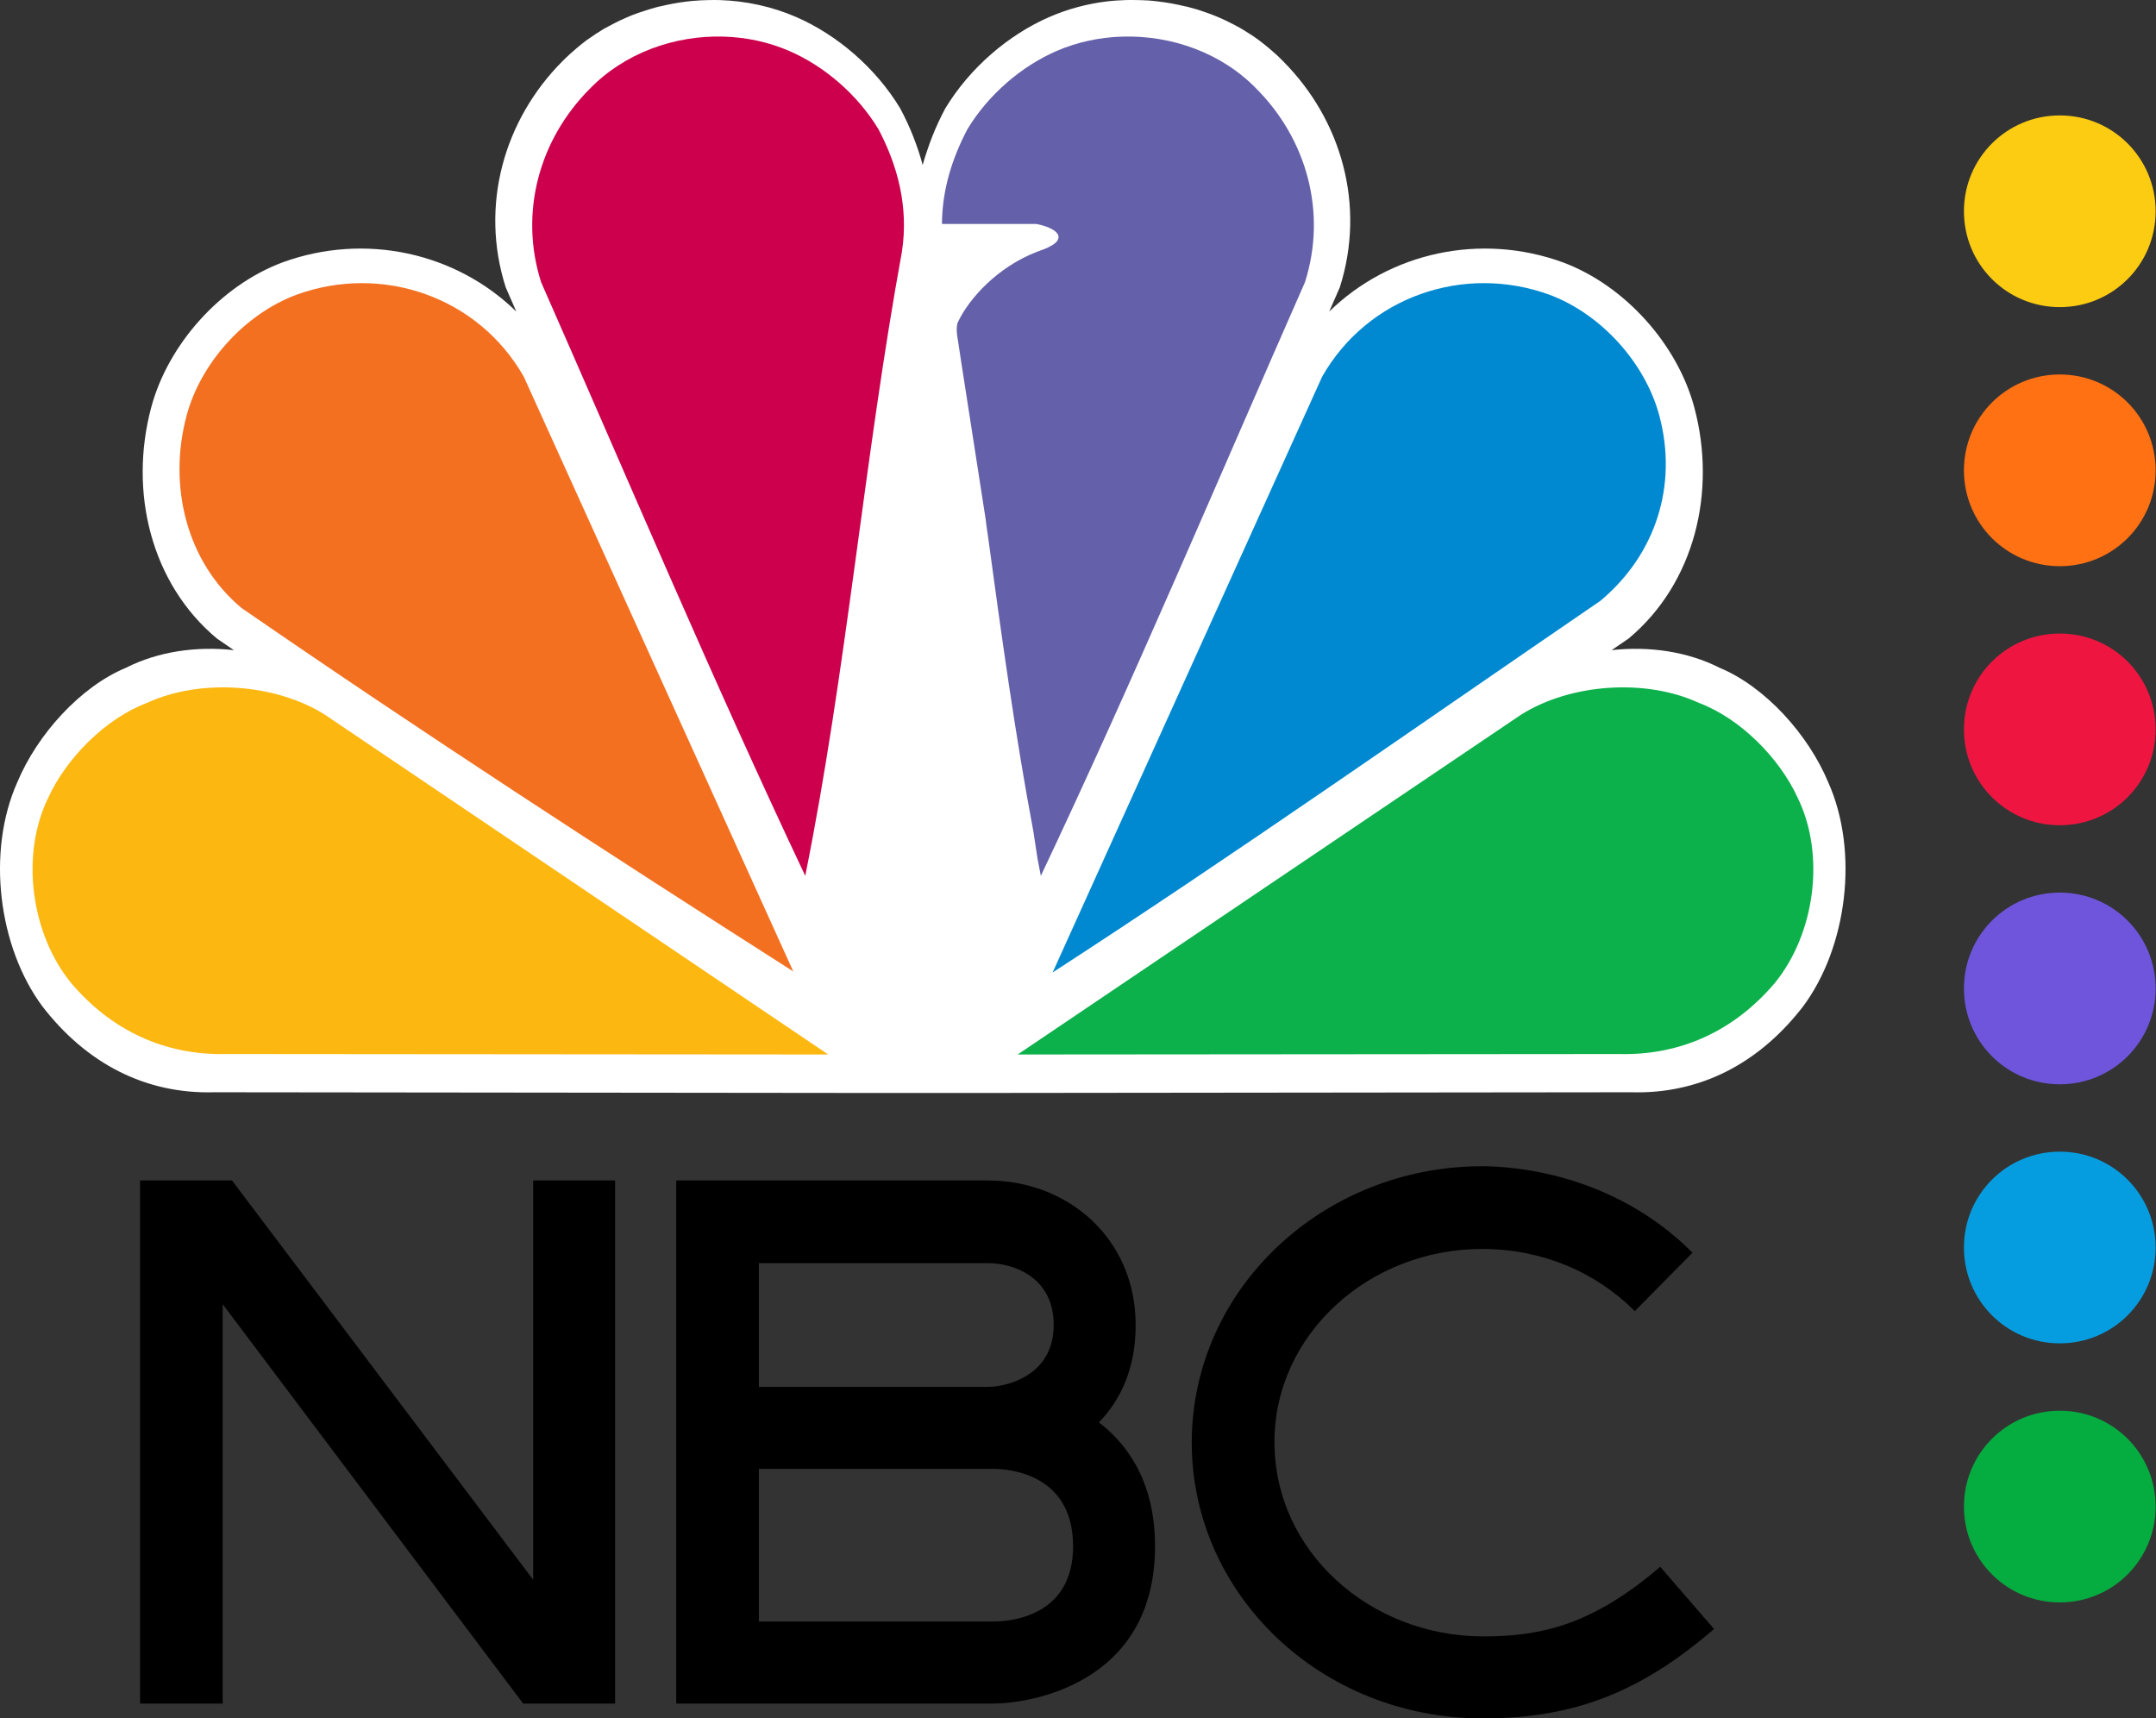
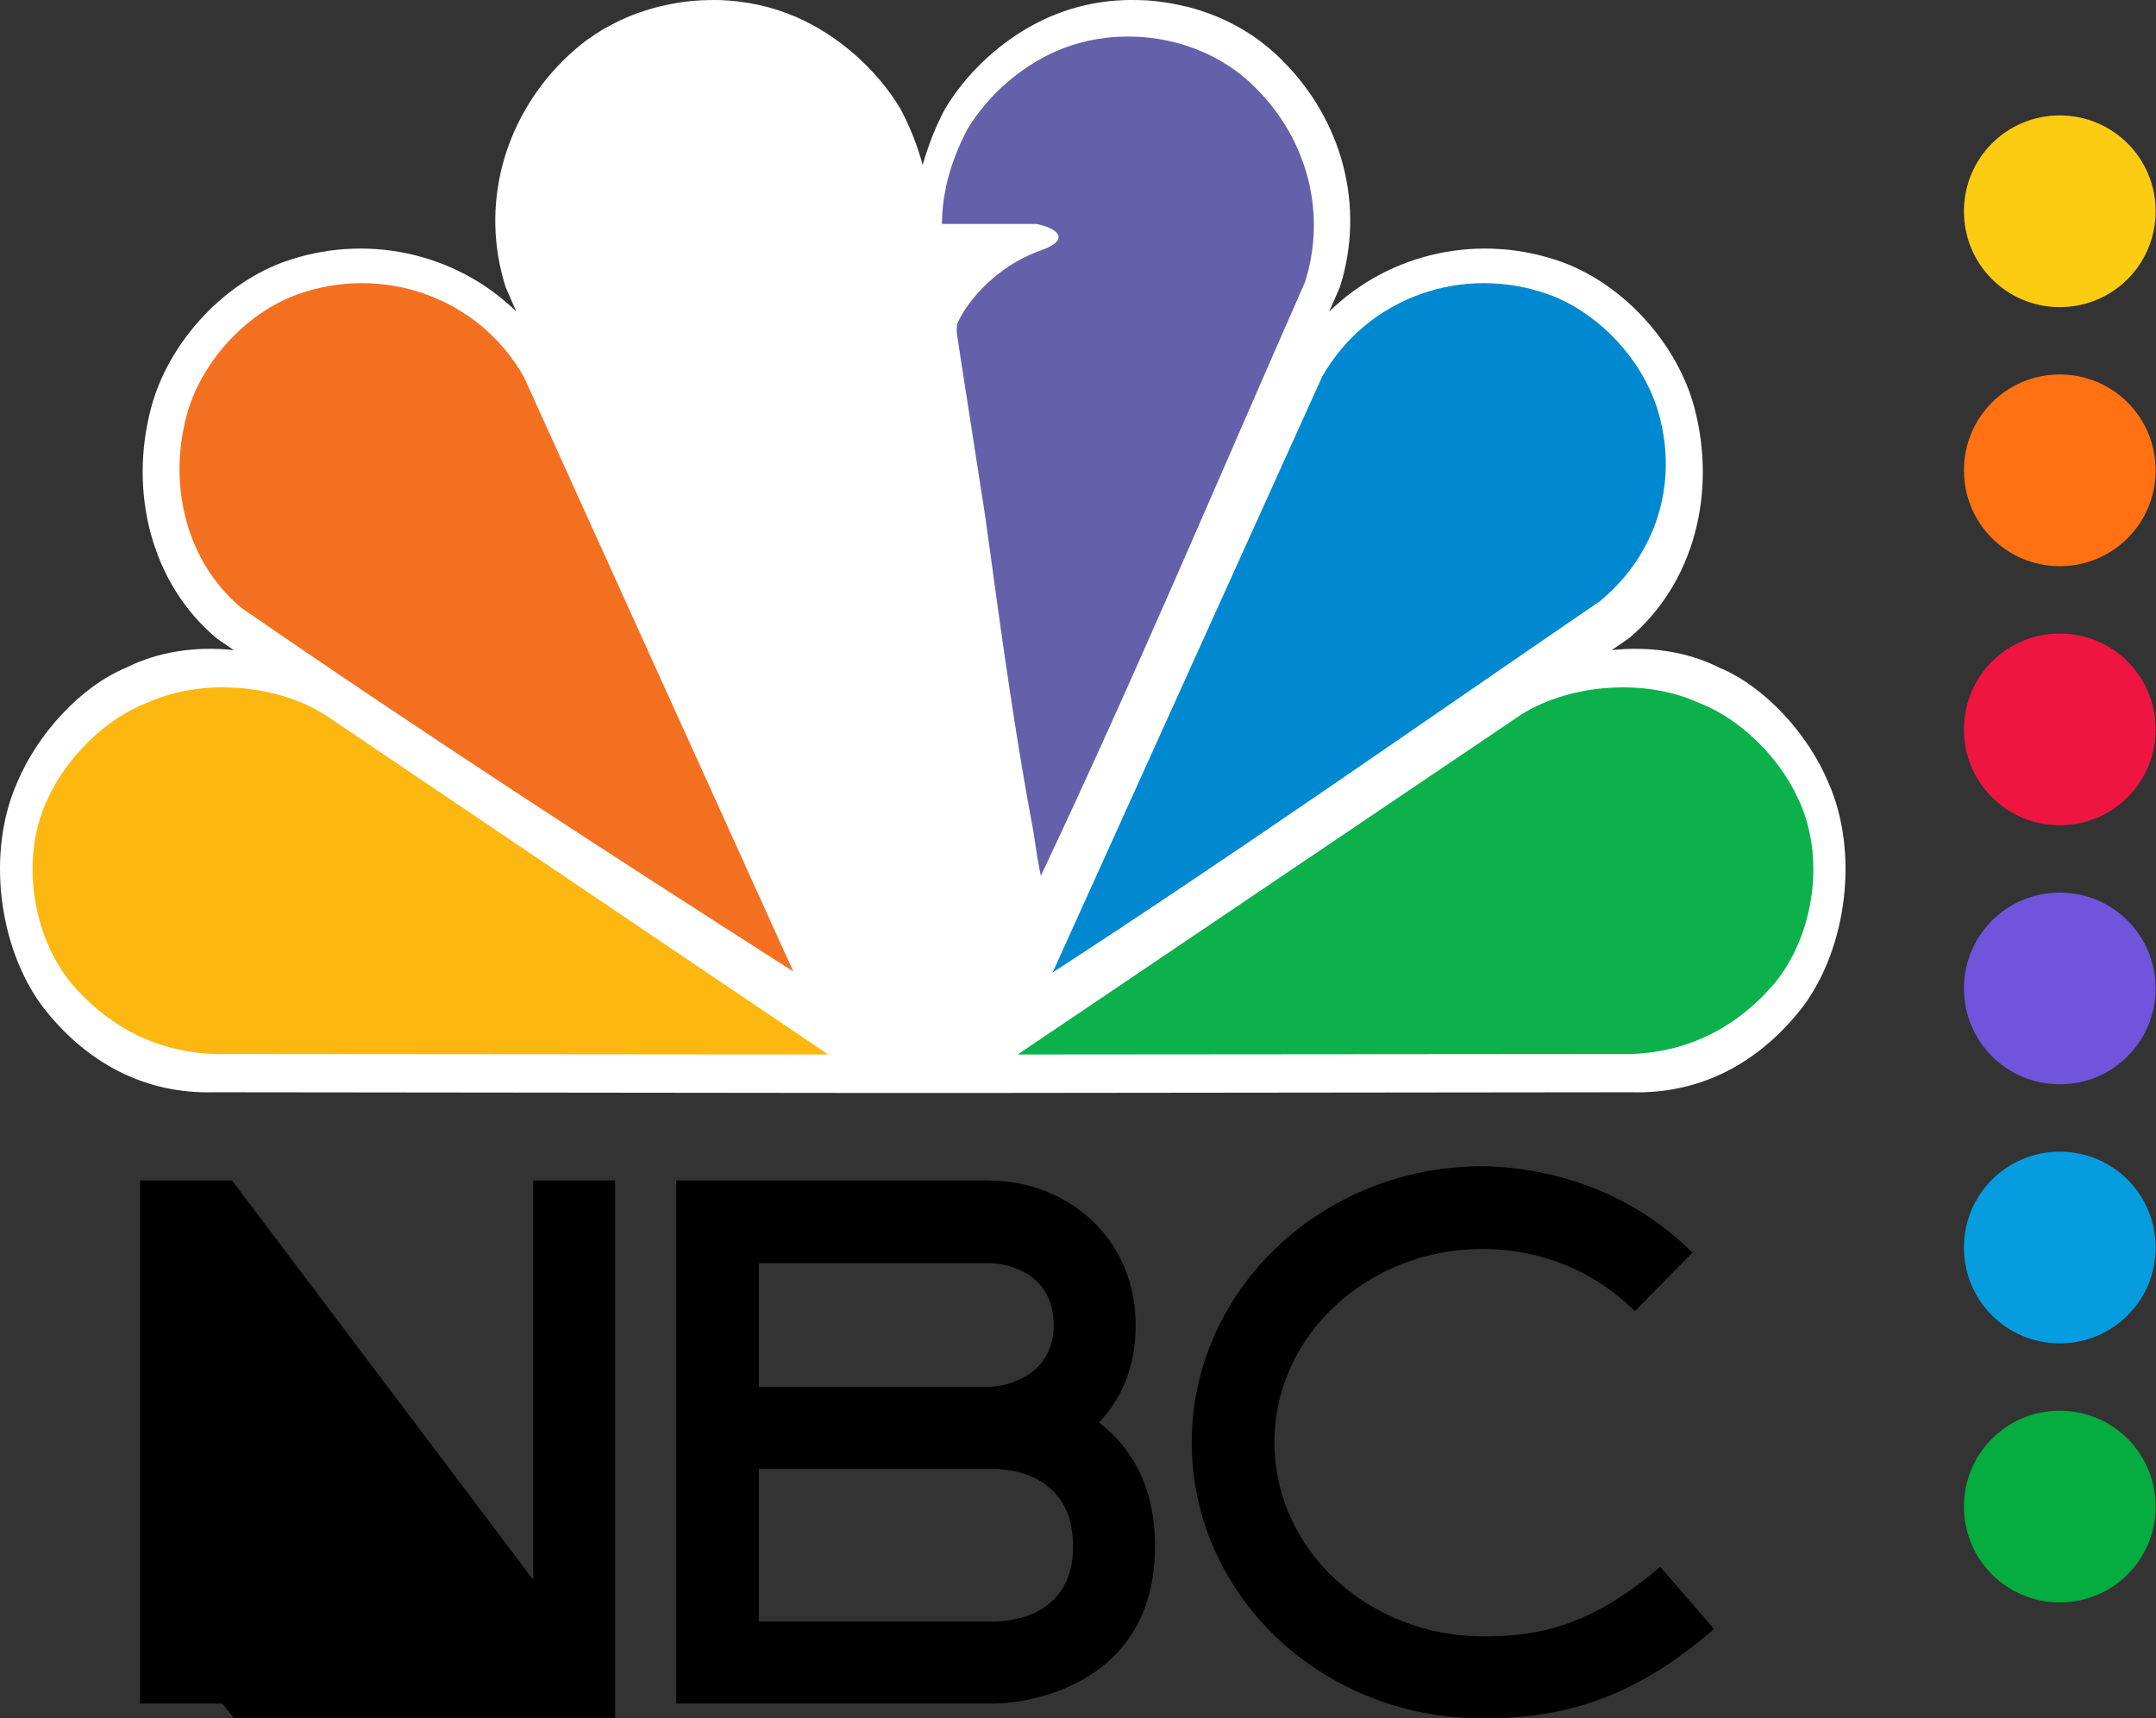
<svg xmlns="http://www.w3.org/2000/svg" xmlns:ns1="http://www.inkscape.org/namespaces/inkscape" xmlns:ns2="http://sodipodi.sourceforge.net/DTD/sodipodi-0.dtd" xmlns:xlink="http://www.w3.org/1999/xlink" xml:space="preserve" enable-background="new 0.212 -0.509 594.855 537.784" viewBox="0.212 -0.509 1000 796.818" height="796.818" width="1000" y="0px" x="0px" ns1:export-filename="C:\Users\iampears\Pictures\NBC 2014 Ident Style.png" ns1:export-xdpi="90" ns2:docname="NBC_Peacock_(2020).svg" ns1:export-ydpi="90" ns1:version="1.2.2 (732a01da63, 2022-12-09)" id="svg2" version="1.1">
  <rect x="0.212" y="-0.509" width="1000" height="796.818" fill="#333333" stroke="none" />
  <defs id="defs238">
    <radialGradient r="160.72" cy="-30.263" cx="134.841" gradientTransform="matrix(-9.429283e-6,1.866,-1.863,-9.415429e-6,242.469,-21.465)" gradientUnits="userSpaceOnUse" id="radialGradient3515" xlink:href="#path5266_1_" ns1:collect="always" />
    <linearGradient y2="407.687" x2="271.912" y1="410.721" x1="278.862" gradientTransform="matrix(2.87,0,0,-2.786,-584.296,1330.935)" gradientUnits="userSpaceOnUse" id="linearGradient3517" xlink:href="#path4015-8_1_" ns1:collect="always" />
    <linearGradient y2="-82.025" x2="183.384" y1="-81.275" x1="178.384" gradientTransform="matrix(1.849,0,0,1.849,-18.626,302.371)" gradientUnits="userSpaceOnUse" id="linearGradient3519" xlink:href="#path3162-2_1_" ns1:collect="always" />
    <linearGradient y2="-77.858" x2="217.065" y1="-74.108" x1="225.565" gradientTransform="matrix(1.849,0,0,1.849,-18.626,302.371)" gradientUnits="userSpaceOnUse" id="linearGradient3521" xlink:href="#path3172-3_1_" ns1:collect="always" />
    <linearGradient y2="-106.452" x2="163.61" y1="-106.452" x1="160.064" gradientTransform="matrix(1.849,0,0,1.849,6.534,343.318)" gradientUnits="userSpaceOnUse" id="linearGradient3523" xlink:href="#path36476_1_" ns1:collect="always" />
    <linearGradient y2="-85.744" x2="132.176" y1="-186.082" x1="120.668" gradientTransform="matrix(-1.849,0,0,1.849,598.158,302.371)" gradientUnits="userSpaceOnUse" id="linearGradient3525" xlink:href="#path4648-4_1_" ns1:collect="always" />
    <linearGradient y2="407.927" x2="342.326" y1="410.273" x1="337.201" gradientTransform="matrix(2.87,0,0,-2.786,-584.296,1330.935)" gradientUnits="userSpaceOnUse" id="linearGradient3527" xlink:href="#path4494_1_" ns1:collect="always" />
    <linearGradient y2="361.229" x2="252.01" y1="349.616" x1="252.01" gradientTransform="matrix(2.87,0,0,-2.786,-584.296,1330.935)" gradientUnits="userSpaceOnUse" id="linearGradient3529" xlink:href="#path6981-8_1_" ns1:collect="always" />
    <linearGradient y2="359.84" x2="362.536" y1="351.628" x1="362.536" gradientTransform="matrix(2.87,0,0,-2.786,-584.296,1330.935)" gradientUnits="userSpaceOnUse" id="linearGradient3531" xlink:href="#path7368-3_1_" ns1:collect="always" />
    <linearGradient y2="393.973" x2="255.297" y1="385.18" x1="249.017" gradientTransform="matrix(2.87,0,0,-2.786,-584.296,1330.935)" gradientUnits="userSpaceOnUse" id="linearGradient3533" xlink:href="#path3122-4_1_" ns1:collect="always" />
    <linearGradient y2="420.814" x2="277.121" y1="418.351" x1="271.313" gradientTransform="matrix(2.87,0,0,-2.786,-584.296,1330.935)" gradientUnits="userSpaceOnUse" id="linearGradient3535" xlink:href="#path3458-3_1_" ns1:collect="always" />
    <linearGradient y2="-106.455" x2="93.858" y1="-106.455" x1="87.605" gradientTransform="matrix(1.849,0,0,1.849,6.534,343.318)" gradientUnits="userSpaceOnUse" id="linearGradient3537" xlink:href="#path36466_1_" ns1:collect="always" />
    <linearGradient y2="-80.903" x2="231.92" y1="-80.666" x1="234.155" gradientTransform="matrix(1.849,0,0,1.849,-18.626,302.371)" gradientUnits="userSpaceOnUse" id="linearGradient3539" xlink:href="#path4529-6_1_" ns1:collect="always" />
    <linearGradient y2="423.786" x2="299.54" y1="423.199" x1="304.095" gradientTransform="matrix(2.87,0,0,-2.786,-584.296,1330.935)" gradientUnits="userSpaceOnUse" id="linearGradient3541" xlink:href="#path3468-8_1_" ns1:collect="always" />
    <linearGradient y2="425.099" x2="303.399" y1="425.099" x1="305.401" gradientTransform="matrix(2.87,0,0,-2.786,-584.296,1330.935)" gradientUnits="userSpaceOnUse" id="linearGradient3543" xlink:href="#path4471-7_1_" ns1:collect="always" />
    <linearGradient y2="-85.746" x2="140.548" y1="-186.082" x1="129.041" gradientTransform="matrix(1.849,0,0,1.849,-18.626,302.371)" gradientUnits="userSpaceOnUse" id="linearGradient3545" xlink:href="#path4487-7_1_" ns1:collect="always" />
    <linearGradient y2="364.888" x2="243.592" y1="339.549" x1="211.707" gradientTransform="matrix(2.87,0,0,-2.786,-584.296,1330.935)" gradientUnits="userSpaceOnUse" id="linearGradient3547" xlink:href="#path6995-6_1_" ns1:collect="always" />
    <linearGradient y2="364.886" x2="370.944" y1="339.547" x1="402.829" gradientTransform="matrix(2.87,0,0,-2.786,-584.296,1330.935)" gradientUnits="userSpaceOnUse" id="linearGradient3549" xlink:href="#path7390-9_1_" ns1:collect="always" />
    <linearGradient y2="394.997" x2="358.555" y1="388.361" x1="363.386" gradientTransform="matrix(2.87,0,0,-2.786,-584.296,1330.935)" gradientUnits="userSpaceOnUse" id="linearGradient3551" xlink:href="#path3462-5_1_" ns1:collect="always" />
    <linearGradient y2="431.804" x2="228.24" y1="433.018" x1="226.002" gradientTransform="matrix(2.87,0,0,-2.786,-584.296,1330.935)" gradientUnits="userSpaceOnUse" id="linearGradient3553" xlink:href="#path4079-0_1_" ns1:collect="always" />
    <linearGradient y2="-40.357" x2="29.118" y1="-42.459" x1="26.558" gradientTransform="matrix(-1.849,0,0,1.849,602.007,303.894)" gradientUnits="userSpaceOnUse" id="linearGradient3555" xlink:href="#path4075-6_1_" ns1:collect="always" />
    <linearGradient y2="-46.025" x2="-13.402" y1="7.975" x1="151.598" gradientTransform="matrix(-1.849,0,0,1.849,598.947,302.371)" gradientUnits="userSpaceOnUse" id="linearGradient3557" xlink:href="#path3693-9_1_" ns1:collect="always" />
    <linearGradient y2="-12.537" x2="-8.876" y1="-12.287" x1="49.874" gradientTransform="matrix(1.849,0,0,1.849,-18.626,302.371)" gradientUnits="userSpaceOnUse" id="linearGradient3559" xlink:href="#path3626-4_1_" ns1:collect="always" />
    <linearGradient y2="-71.184" x2="94.669" y1="-143.23" x1="100.154" gradientTransform="matrix(1.849,0,0,1.849,-18.626,302.371)" gradientUnits="userSpaceOnUse" id="linearGradient3561" xlink:href="#path3924-5_1_" ns1:collect="always" />
    <linearGradient y2="-58.798" x2="98.616" y1="-138.522" x1="216.373" gradientTransform="matrix(1.849,0,0,1.849,-18.49,302.371)" gradientUnits="userSpaceOnUse" id="linearGradient3563" xlink:href="#path3960-1_1_" ns1:collect="always" />
    <linearGradient y2="-71.184" x2="86.293" y1="-143.23" x1="91.779" gradientTransform="matrix(-1.849,0,0,1.849,598.208,302.371)" gradientUnits="userSpaceOnUse" id="linearGradient3565" xlink:href="#path3993-3_1_" ns1:collect="always" />
    <linearGradient y2="-58.798" x2="90.242" y1="-138.524" x1="208.003" gradientTransform="matrix(-1.849,0,0,1.849,598.236,302.371)" gradientUnits="userSpaceOnUse" id="linearGradient3567" xlink:href="#path4003-2_1_" ns1:collect="always" />
    <linearGradient y2="-40.356" x2="37.493" y1="-42.459" x1="34.933" gradientTransform="matrix(1.849,0,0,1.849,-22.177,303.894)" gradientUnits="userSpaceOnUse" id="linearGradient3569" xlink:href="#path4057-1_1_" ns1:collect="always" />
    <linearGradient y2="-46.179" x2="-4.918" y1="8.571" x1="159.832" gradientTransform="matrix(1.849,0,0,1.849,-18.626,302.371)" gradientUnits="userSpaceOnUse" id="linearGradient3571" xlink:href="#path4045-8_1_" ns1:collect="always" />
    <linearGradient y2="431.803" x2="386.223" y1="433.017" x1="388.461" gradientTransform="matrix(2.87,0,0,-2.786,-584.296,1330.935)" gradientUnits="userSpaceOnUse" id="linearGradient3573" xlink:href="#path4091-4_1_" ns1:collect="always" />
    <linearGradient y2="389.468" x2="269.267" y1="367.746" x1="285.801" gradientTransform="matrix(-2.87,0,0,-2.786,1163.943,1330.935)" gradientUnits="userSpaceOnUse" id="linearGradient3575" xlink:href="#path4490_1_" ns1:collect="always" />
    <linearGradient y2="389.66" x2="274.911" y1="367.469" x1="292.015" gradientTransform="matrix(2.87,0,0,-2.786,-584.296,1330.935)" gradientUnits="userSpaceOnUse" id="linearGradient3577" xlink:href="#path4480_1_" ns1:collect="always" />
    <radialGradient r="160.72" cy="-30.263" cx="134.841" gradientTransform="matrix(-9.429283e-6,1.866,-1.863,-9.415429e-6,242.469,-21.465)" gradientUnits="userSpaceOnUse" id="radialGradient3882" xlink:href="#path5266_1_" ns1:collect="always" />
    <linearGradient y2="407.687" x2="271.912" y1="410.721" x1="278.862" gradientTransform="matrix(2.87,0,0,-2.786,-584.296,1330.935)" gradientUnits="userSpaceOnUse" id="linearGradient3884" xlink:href="#path4015-8_1_" ns1:collect="always" />
    <linearGradient y2="-82.025" x2="183.384" y1="-81.275" x1="178.384" gradientTransform="matrix(1.849,0,0,1.849,-18.626,302.371)" gradientUnits="userSpaceOnUse" id="linearGradient3886" xlink:href="#path3162-2_1_" ns1:collect="always" />
    <linearGradient y2="-77.858" x2="217.065" y1="-74.108" x1="225.565" gradientTransform="matrix(1.849,0,0,1.849,-18.626,302.371)" gradientUnits="userSpaceOnUse" id="linearGradient3888" xlink:href="#path3172-3_1_" ns1:collect="always" />
    <linearGradient y2="-106.452" x2="163.61" y1="-106.452" x1="160.064" gradientTransform="matrix(1.849,0,0,1.849,6.534,343.318)" gradientUnits="userSpaceOnUse" id="linearGradient3890" xlink:href="#path36476_1_" ns1:collect="always" />
    <linearGradient y2="-85.744" x2="132.176" y1="-186.082" x1="120.668" gradientTransform="matrix(-1.849,0,0,1.849,598.158,302.371)" gradientUnits="userSpaceOnUse" id="linearGradient3892" xlink:href="#path4648-4_1_" ns1:collect="always" />
    <linearGradient y2="407.927" x2="342.326" y1="410.273" x1="337.201" gradientTransform="matrix(2.87,0,0,-2.786,-584.296,1330.935)" gradientUnits="userSpaceOnUse" id="linearGradient3894" xlink:href="#path4494_1_" ns1:collect="always" />
    <linearGradient y2="361.229" x2="252.01" y1="349.616" x1="252.01" gradientTransform="matrix(2.87,0,0,-2.786,-584.296,1330.935)" gradientUnits="userSpaceOnUse" id="linearGradient3896" xlink:href="#path6981-8_1_" ns1:collect="always" />
    <linearGradient y2="359.84" x2="362.536" y1="351.628" x1="362.536" gradientTransform="matrix(2.87,0,0,-2.786,-584.296,1330.935)" gradientUnits="userSpaceOnUse" id="linearGradient3898" xlink:href="#path7368-3_1_" ns1:collect="always" />
    <linearGradient y2="393.973" x2="255.297" y1="385.18" x1="249.017" gradientTransform="matrix(2.87,0,0,-2.786,-584.296,1330.935)" gradientUnits="userSpaceOnUse" id="linearGradient3900" xlink:href="#path3122-4_1_" ns1:collect="always" />
    <linearGradient y2="420.814" x2="277.121" y1="418.351" x1="271.313" gradientTransform="matrix(2.87,0,0,-2.786,-584.296,1330.935)" gradientUnits="userSpaceOnUse" id="linearGradient3902" xlink:href="#path3458-3_1_" ns1:collect="always" />
    <linearGradient y2="-106.455" x2="93.858" y1="-106.455" x1="87.605" gradientTransform="matrix(1.849,0,0,1.849,6.534,343.318)" gradientUnits="userSpaceOnUse" id="linearGradient3904" xlink:href="#path36466_1_" ns1:collect="always" />
    <linearGradient y2="-80.903" x2="231.92" y1="-80.666" x1="234.155" gradientTransform="matrix(1.849,0,0,1.849,-18.626,302.371)" gradientUnits="userSpaceOnUse" id="linearGradient3906" xlink:href="#path4529-6_1_" ns1:collect="always" />
    <linearGradient y2="423.786" x2="299.54" y1="423.199" x1="304.095" gradientTransform="matrix(2.87,0,0,-2.786,-584.296,1330.935)" gradientUnits="userSpaceOnUse" id="linearGradient3908" xlink:href="#path3468-8_1_" ns1:collect="always" />
    <linearGradient y2="425.099" x2="303.399" y1="425.099" x1="305.401" gradientTransform="matrix(2.87,0,0,-2.786,-584.296,1330.935)" gradientUnits="userSpaceOnUse" id="linearGradient3910" xlink:href="#path4471-7_1_" ns1:collect="always" />
    <linearGradient y2="-85.746" x2="140.548" y1="-186.082" x1="129.041" gradientTransform="matrix(1.849,0,0,1.849,-18.626,302.371)" gradientUnits="userSpaceOnUse" id="linearGradient3912" xlink:href="#path4487-7_1_" ns1:collect="always" />
    <linearGradient y2="364.888" x2="243.592" y1="339.549" x1="211.707" gradientTransform="matrix(2.87,0,0,-2.786,-584.296,1330.935)" gradientUnits="userSpaceOnUse" id="linearGradient3914" xlink:href="#path6995-6_1_" ns1:collect="always" />
    <linearGradient y2="364.886" x2="370.944" y1="339.547" x1="402.829" gradientTransform="matrix(2.87,0,0,-2.786,-584.296,1330.935)" gradientUnits="userSpaceOnUse" id="linearGradient3916" xlink:href="#path7390-9_1_" ns1:collect="always" />
    <linearGradient y2="394.997" x2="358.555" y1="388.361" x1="363.386" gradientTransform="matrix(2.87,0,0,-2.786,-584.296,1330.935)" gradientUnits="userSpaceOnUse" id="linearGradient3918" xlink:href="#path3462-5_1_" ns1:collect="always" />
    <linearGradient y2="431.804" x2="228.24" y1="433.018" x1="226.002" gradientTransform="matrix(2.87,0,0,-2.786,-584.296,1330.935)" gradientUnits="userSpaceOnUse" id="linearGradient3920" xlink:href="#path4079-0_1_" ns1:collect="always" />
    <linearGradient y2="-40.357" x2="29.118" y1="-42.459" x1="26.558" gradientTransform="matrix(-1.849,0,0,1.849,602.007,303.894)" gradientUnits="userSpaceOnUse" id="linearGradient3922" xlink:href="#path4075-6_1_" ns1:collect="always" />
    <linearGradient y2="-46.025" x2="-13.402" y1="7.975" x1="151.598" gradientTransform="matrix(-1.849,0,0,1.849,598.947,302.371)" gradientUnits="userSpaceOnUse" id="linearGradient3924" xlink:href="#path3693-9_1_" ns1:collect="always" />
    <linearGradient y2="-12.537" x2="-8.876" y1="-12.287" x1="49.874" gradientTransform="matrix(1.849,0,0,1.849,-18.626,302.371)" gradientUnits="userSpaceOnUse" id="linearGradient3926" xlink:href="#path3626-4_1_" ns1:collect="always" />
    <linearGradient y2="-71.184" x2="94.669" y1="-143.23" x1="100.154" gradientTransform="matrix(1.849,0,0,1.849,-18.626,302.371)" gradientUnits="userSpaceOnUse" id="linearGradient3928" xlink:href="#path3924-5_1_" ns1:collect="always" />
    <linearGradient y2="-58.798" x2="98.616" y1="-138.522" x1="216.373" gradientTransform="matrix(1.849,0,0,1.849,-18.49,302.371)" gradientUnits="userSpaceOnUse" id="linearGradient3930" xlink:href="#path3960-1_1_" ns1:collect="always" />
    <linearGradient y2="-71.184" x2="86.293" y1="-143.23" x1="91.779" gradientTransform="matrix(-1.849,0,0,1.849,598.208,302.371)" gradientUnits="userSpaceOnUse" id="linearGradient3932" xlink:href="#path3993-3_1_" ns1:collect="always" />
    <linearGradient y2="-58.798" x2="90.242" y1="-138.524" x1="208.003" gradientTransform="matrix(-1.849,0,0,1.849,598.236,302.371)" gradientUnits="userSpaceOnUse" id="linearGradient3934" xlink:href="#path4003-2_1_" ns1:collect="always" />
    <linearGradient y2="-40.356" x2="37.493" y1="-42.459" x1="34.933" gradientTransform="matrix(1.849,0,0,1.849,-22.177,303.894)" gradientUnits="userSpaceOnUse" id="linearGradient3936" xlink:href="#path4057-1_1_" ns1:collect="always" />
    <linearGradient y2="-46.179" x2="-4.918" y1="8.571" x1="159.832" gradientTransform="matrix(1.849,0,0,1.849,-18.626,302.371)" gradientUnits="userSpaceOnUse" id="linearGradient3938" xlink:href="#path4045-8_1_" ns1:collect="always" />
    <linearGradient y2="431.803" x2="386.223" y1="433.017" x1="388.461" gradientTransform="matrix(2.87,0,0,-2.786,-584.296,1330.935)" gradientUnits="userSpaceOnUse" id="linearGradient3940" xlink:href="#path4091-4_1_" ns1:collect="always" />
    <linearGradient y2="389.468" x2="269.267" y1="367.746" x1="285.801" gradientTransform="matrix(-2.87,0,0,-2.786,1163.943,1330.935)" gradientUnits="userSpaceOnUse" id="linearGradient3942" xlink:href="#path4490_1_" ns1:collect="always" />
    <linearGradient y2="389.66" x2="274.911" y1="367.469" x1="292.015" gradientTransform="matrix(2.87,0,0,-2.786,-584.296,1330.935)" gradientUnits="userSpaceOnUse" id="linearGradient3944" xlink:href="#path4480_1_" ns1:collect="always" />
    <radialGradient id="path5266_1_" cx="134.841" cy="-30.263" r="160.72" gradientTransform="matrix(-9.429283e-6,1.866,-1.863,-9.415429e-6,242.469,-21.465)" gradientUnits="userSpaceOnUse">
      <stop offset="0" style="stop-color:#FFFFFF" id="stop12" />
      <stop offset="1" style="stop-color:#9CAABD" id="stop14" />
    </radialGradient>
    <linearGradient id="path4015-8_1_" gradientUnits="userSpaceOnUse" x1="278.862" y1="410.721" x2="271.912" y2="407.687" gradientTransform="matrix(2.87,0,0,-2.786,-584.296,1330.935)">
      <stop offset="0" style="stop-color:#000000" id="stop27" />
      <stop offset="1" style="stop-color:#000000;stop-opacity:0" id="stop29" />
    </linearGradient>
    <linearGradient id="path3162-2_1_" gradientUnits="userSpaceOnUse" x1="178.384" y1="-81.275" x2="183.384" y2="-82.025" gradientTransform="matrix(1.849,0,0,1.849,-18.626,302.371)">
      <stop offset="0" style="stop-color:#000000" id="stop36" />
      <stop offset="1" style="stop-color:#000000;stop-opacity:0" id="stop38" />
    </linearGradient>
    <linearGradient id="path3172-3_1_" gradientUnits="userSpaceOnUse" x1="225.565" y1="-74.108" x2="217.065" y2="-77.858" gradientTransform="matrix(1.849,0,0,1.849,-18.626,302.371)">
      <stop offset="0" style="stop-color:#000000" id="stop42" />
      <stop offset="1" style="stop-color:#000000;stop-opacity:0" id="stop44" />
    </linearGradient>
    <linearGradient id="path36476_1_" gradientUnits="userSpaceOnUse" x1="160.064" y1="-106.452" x2="163.61" y2="-106.452" gradientTransform="matrix(1.849,0,0,1.849,6.534,343.318)">
      <stop offset="0" style="stop-color:#FFFFFF" id="stop48" />
      <stop offset="1" style="stop-color:#FFFFFF;stop-opacity:0" id="stop50" />
    </linearGradient>
    <linearGradient id="path4648-4_1_" gradientUnits="userSpaceOnUse" x1="120.668" y1="-186.082" x2="132.176" y2="-85.744" gradientTransform="matrix(-1.849,0,0,1.849,598.158,302.371)">
      <stop offset="0" style="stop-color:#FFFFFF" id="stop54" />
      <stop offset="1" style="stop-color:#FFFFFF;stop-opacity:0" id="stop56" />
    </linearGradient>
    <linearGradient id="path4494_1_" gradientUnits="userSpaceOnUse" x1="337.201" y1="410.273" x2="342.326" y2="407.927" gradientTransform="matrix(2.87,0,0,-2.786,-584.296,1330.935)">
      <stop offset="0" style="stop-color:#000000" id="stop63" />
      <stop offset="1" style="stop-color:#000000;stop-opacity:0" id="stop65" />
    </linearGradient>
    <linearGradient id="path6981-8_1_" gradientUnits="userSpaceOnUse" x1="252.01" y1="349.616" x2="252.01" y2="361.229" gradientTransform="matrix(2.87,0,0,-2.786,-584.296,1330.935)">
      <stop offset="0" style="stop-color:#000000" id="stop69" />
      <stop offset="0.5" style="stop-color:#000000;stop-opacity:0.212" id="stop71" />
      <stop offset="1" style="stop-color:#000000;stop-opacity:0" id="stop73" />
    </linearGradient>
    <linearGradient id="path7368-3_1_" gradientUnits="userSpaceOnUse" x1="362.536" y1="351.628" x2="362.536" y2="359.84" gradientTransform="matrix(2.87,0,0,-2.786,-584.296,1330.935)">
      <stop offset="0" style="stop-color:#000000" id="stop77" />
      <stop offset="0.571" style="stop-color:#000000;stop-opacity:0.228" id="stop79" />
      <stop offset="1" style="stop-color:#000000;stop-opacity:0" id="stop81" />
    </linearGradient>
    <linearGradient id="path3122-4_1_" gradientUnits="userSpaceOnUse" x1="249.017" y1="385.18" x2="255.297" y2="393.973" gradientTransform="matrix(2.87,0,0,-2.786,-584.296,1330.935)">
      <stop offset="0" style="stop-color:#000000" id="stop85" />
      <stop offset="1" style="stop-color:#000000;stop-opacity:0" id="stop87" />
    </linearGradient>
    <linearGradient id="path3458-3_1_" gradientUnits="userSpaceOnUse" x1="271.313" y1="418.351" x2="277.121" y2="420.814" gradientTransform="matrix(2.87,0,0,-2.786,-584.296,1330.935)">
      <stop offset="0" style="stop-color:#000000" id="stop91" />
      <stop offset="1" style="stop-color:#000000;stop-opacity:0" id="stop93" />
    </linearGradient>
    <linearGradient id="path36466_1_" gradientUnits="userSpaceOnUse" x1="87.605" y1="-106.455" x2="93.858" y2="-106.455" gradientTransform="matrix(1.849,0,0,1.849,6.534,343.318)">
      <stop offset="0" style="stop-color:#FFFFFF" id="stop97" />
      <stop offset="1" style="stop-color:#FFFFFF;stop-opacity:0" id="stop99" />
    </linearGradient>
    <linearGradient id="path4529-6_1_" gradientUnits="userSpaceOnUse" x1="234.155" y1="-80.666" x2="231.92" y2="-80.903" gradientTransform="matrix(1.849,0,0,1.849,-18.626,302.371)">
      <stop offset="0" style="stop-color:#FFFFFF" id="stop103" />
      <stop offset="1" style="stop-color:#FFFFFF;stop-opacity:0" id="stop105" />
    </linearGradient>
    <linearGradient id="path3468-8_1_" gradientUnits="userSpaceOnUse" x1="304.095" y1="423.199" x2="299.54" y2="423.786" gradientTransform="matrix(2.87,0,0,-2.786,-584.296,1330.935)">
      <stop offset="0" style="stop-color:#000000" id="stop109" />
      <stop offset="1" style="stop-color:#000000;stop-opacity:0" id="stop111" />
    </linearGradient>
    <linearGradient id="path4471-7_1_" gradientUnits="userSpaceOnUse" x1="305.401" y1="425.099" x2="303.399" y2="425.099" gradientTransform="matrix(2.87,0,0,-2.786,-584.296,1330.935)">
      <stop offset="0" style="stop-color:#FFFFFF" id="stop115" />
      <stop offset="1" style="stop-color:#FFFFFF;stop-opacity:0" id="stop117" />
    </linearGradient>
    <linearGradient id="path4487-7_1_" gradientUnits="userSpaceOnUse" x1="129.041" y1="-186.082" x2="140.548" y2="-85.746" gradientTransform="matrix(1.849,0,0,1.849,-18.626,302.371)">
      <stop offset="0" style="stop-color:#FFFFFF" id="stop121" />
      <stop offset="1" style="stop-color:#FFFFFF;stop-opacity:0" id="stop123" />
    </linearGradient>
    <linearGradient id="path6995-6_1_" gradientUnits="userSpaceOnUse" x1="211.707" y1="339.549" x2="243.592" y2="364.888" gradientTransform="matrix(2.87,0,0,-2.786,-584.296,1330.935)">
      <stop offset="0" style="stop-color:#000000" id="stop127" />
      <stop offset="0.506" style="stop-color:#000000;stop-opacity:0.192" id="stop129" />
      <stop offset="0.691" style="stop-color:#000000;stop-opacity:0.067" id="stop131" />
      <stop offset="1" style="stop-color:#000000;stop-opacity:0" id="stop133" />
    </linearGradient>
    <linearGradient id="path7390-9_1_" gradientUnits="userSpaceOnUse" x1="402.829" y1="339.547" x2="370.944" y2="364.886" gradientTransform="matrix(2.87,0,0,-2.786,-584.296,1330.935)">
      <stop offset="0" style="stop-color:#000000" id="stop137" />
      <stop offset="0.506" style="stop-color:#000000;stop-opacity:0.192" id="stop139" />
      <stop offset="0.691" style="stop-color:#000000;stop-opacity:0.067" id="stop141" />
      <stop offset="1" style="stop-color:#000000;stop-opacity:0" id="stop143" />
    </linearGradient>
    <linearGradient id="path3462-5_1_" gradientUnits="userSpaceOnUse" x1="363.386" y1="388.361" x2="358.555" y2="394.997" gradientTransform="matrix(2.87,0,0,-2.786,-584.296,1330.935)">
      <stop offset="0" style="stop-color:#000000" id="stop147" />
      <stop offset="1" style="stop-color:#000000;stop-opacity:0" id="stop149" />
    </linearGradient>
    <linearGradient id="path4079-0_1_" gradientUnits="userSpaceOnUse" x1="226.002" y1="433.018" x2="228.24" y2="431.804" gradientTransform="matrix(2.87,0,0,-2.786,-584.296,1330.935)">
      <stop offset="0" style="stop-color:#FFFFFF" id="stop153" />
      <stop offset="1" style="stop-color:#FFFFFF;stop-opacity:0" id="stop155" />
    </linearGradient>
    <linearGradient id="path4075-6_1_" gradientUnits="userSpaceOnUse" x1="26.558" y1="-42.459" x2="29.118" y2="-40.357" gradientTransform="matrix(-1.849,0,0,1.849,602.007,303.894)">
      <stop offset="0" style="stop-color:#FFFFFF" id="stop159" />
      <stop offset="1" style="stop-color:#FFFFFF;stop-opacity:0" id="stop161" />
    </linearGradient>
    <linearGradient id="path3693-9_1_" gradientUnits="userSpaceOnUse" x1="151.598" y1="7.975" x2="-13.402" y2="-46.025" gradientTransform="matrix(-1.849,0,0,1.849,598.947,302.371)">
      <stop offset="0" style="stop-color:#FFFFFF;stop-opacity:0.75" id="stop165" />
      <stop offset="1" style="stop-color:#FFFFFF;stop-opacity:0" id="stop167" />
    </linearGradient>
    <linearGradient id="path3626-4_1_" gradientUnits="userSpaceOnUse" x1="49.874" y1="-12.287" x2="-8.876" y2="-12.537" gradientTransform="matrix(1.849,0,0,1.849,-18.626,302.371)">
      <stop offset="0" style="stop-color:#FFFFFF;stop-opacity:0.75" id="stop171" />
      <stop offset="1" style="stop-color:#FFFFFF;stop-opacity:0" id="stop173" />
    </linearGradient>
    <linearGradient id="path3924-5_1_" gradientUnits="userSpaceOnUse" x1="100.154" y1="-143.23" x2="94.669" y2="-71.184" gradientTransform="matrix(1.849,0,0,1.849,-18.626,302.371)">
      <stop offset="0" style="stop-color:#FFFFFF" id="stop177" />
      <stop offset="1" style="stop-color:#FFFFFF;stop-opacity:0" id="stop179" />
    </linearGradient>
    <linearGradient id="path3960-1_1_" gradientUnits="userSpaceOnUse" x1="216.373" y1="-138.522" x2="98.616" y2="-58.798" gradientTransform="matrix(1.849,0,0,1.849,-18.49,302.371)">
      <stop offset="0" style="stop-color:#FFFFFF" id="stop183" />
      <stop offset="1" style="stop-color:#FFFFFF;stop-opacity:0" id="stop185" />
    </linearGradient>
    <linearGradient id="path3993-3_1_" gradientUnits="userSpaceOnUse" x1="91.779" y1="-143.23" x2="86.293" y2="-71.184" gradientTransform="matrix(-1.849,0,0,1.849,598.208,302.371)">
      <stop offset="0" style="stop-color:#FFFFFF" id="stop189" />
      <stop offset="1" style="stop-color:#FFFFFF;stop-opacity:0" id="stop191" />
    </linearGradient>
    <linearGradient id="path4003-2_1_" gradientUnits="userSpaceOnUse" x1="208.003" y1="-138.524" x2="90.242" y2="-58.798" gradientTransform="matrix(-1.849,0,0,1.849,598.236,302.371)">
      <stop offset="0" style="stop-color:#FFFFFF" id="stop195" />
      <stop offset="1" style="stop-color:#FFFFFF;stop-opacity:0" id="stop197" />
    </linearGradient>
    <linearGradient id="path4057-1_1_" gradientUnits="userSpaceOnUse" x1="34.933" y1="-42.459" x2="37.493" y2="-40.356" gradientTransform="matrix(1.849,0,0,1.849,-22.177,303.894)">
      <stop offset="0" style="stop-color:#FFFFFF" id="stop201" />
      <stop offset="1" style="stop-color:#FFFFFF;stop-opacity:0" id="stop203" />
    </linearGradient>
    <linearGradient id="path4045-8_1_" gradientUnits="userSpaceOnUse" x1="159.832" y1="8.571" x2="-4.918" y2="-46.179" gradientTransform="matrix(1.849,0,0,1.849,-18.626,302.371)">
      <stop offset="0" style="stop-color:#FFFFFF;stop-opacity:0.75" id="stop207" />
      <stop offset="1" style="stop-color:#FFFFFF;stop-opacity:0" id="stop209" />
    </linearGradient>
    <linearGradient id="path4091-4_1_" gradientUnits="userSpaceOnUse" x1="388.461" y1="433.017" x2="386.223" y2="431.803" gradientTransform="matrix(2.87,0,0,-2.786,-584.296,1330.935)">
      <stop offset="0" style="stop-color:#FFFFFF" id="stop213" />
      <stop offset="1" style="stop-color:#FFFFFF;stop-opacity:0" id="stop215" />
    </linearGradient>
    <linearGradient id="path4490_1_" gradientUnits="userSpaceOnUse" x1="285.801" y1="367.746" x2="269.267" y2="389.468" gradientTransform="matrix(-2.87,0,0,-2.786,1163.943,1330.935)">
      <stop offset="0" style="stop-color:#FFFFFF" id="stop219" />
      <stop offset="1" style="stop-color:#FFFFFF;stop-opacity:0" id="stop221" />
    </linearGradient>
    <linearGradient id="path4480_1_" gradientUnits="userSpaceOnUse" x1="292.015" y1="367.469" x2="274.911" y2="389.66" gradientTransform="matrix(2.87,0,0,-2.786,-584.296,1330.935)">
      <stop offset="0" style="stop-color:#FFFFFF" id="stop225" />
      <stop offset="1" style="stop-color:#FFFFFF;stop-opacity:0" id="stop227" />
    </linearGradient>
    <linearGradient y2="-80.903" x2="231.92" y1="-80.666" x1="234.155" gradientTransform="matrix(1.849,0,0,1.849,-18.62,302.372)" gradientUnits="userSpaceOnUse" id="linearGradient4106" xlink:href="#path4529-6_1_" ns1:collect="always" />
    <linearGradient y2="-77.858" x2="217.065" y1="-74.108" x1="225.565" gradientTransform="matrix(1.849,0,0,1.849,-18.62,302.372)" gradientUnits="userSpaceOnUse" id="linearGradient4136" xlink:href="#path3172-3_1_" ns1:collect="always" />
    <radialGradient r="160.72" cy="-30.263" cx="134.841" gradientTransform="matrix(-9.429283e-6,1.866,-1.863,-9.415429e-6,242.475,-21.464)" gradientUnits="userSpaceOnUse" id="radialGradient4157" xlink:href="#path5266_1_" ns1:collect="always" />
    <linearGradient y2="364.886" x2="370.944" y1="339.547" x1="402.829" gradientTransform="matrix(2.87,0,0,-2.786,-584.29,1330.936)" gradientUnits="userSpaceOnUse" id="linearGradient4192" xlink:href="#path7390-9_1_" ns1:collect="always" />
    <linearGradient y2="364.886" x2="370.944" y1="339.547" x1="402.829" gradientTransform="matrix(2.87,0,0,-2.786,-584.29,1330.936)" gradientUnits="userSpaceOnUse" id="linearGradient4196" xlink:href="#path7390-9_1_" ns1:collect="always" />
    <radialGradient ns1:collect="always" xlink:href="#path5266_1_-9" id="radialGradient3515-6" gradientUnits="userSpaceOnUse" gradientTransform="matrix(-9.429283e-6,1.866,-1.863,-9.415429e-6,242.469,-21.465)" cx="134.841" cy="-30.263" r="160.72" />
    <radialGradient ns1:collect="always" xlink:href="#path5266_1_-9" id="radialGradient3882-0" gradientUnits="userSpaceOnUse" gradientTransform="matrix(-9.429283e-6,1.866,-1.863,-9.415429e-6,242.469,-21.465)" cx="134.841" cy="-30.263" r="160.72" />
    <radialGradient gradientUnits="userSpaceOnUse" gradientTransform="matrix(-9.429283e-6,1.866,-1.863,-9.415429e-6,242.469,-21.465)" r="160.72" cy="-30.263" cx="134.841" id="path5266_1_-9">
      <stop id="stop12-8" style="stop-color:#FFFFFF" offset="0" />
      <stop id="stop14-2" style="stop-color:#9CAABD" offset="1" />
    </radialGradient>
    <radialGradient ns1:collect="always" xlink:href="#path5266_1_-9" id="radialGradient4157-0" gradientUnits="userSpaceOnUse" gradientTransform="matrix(-9.429283e-6,1.866,-1.863,-9.415429e-6,242.475,-21.464)" cx="134.841" cy="-30.263" r="160.72" />
  </defs>
  <ns2:namedview ns1:pagecheckerboard="true" ns1:document-rotation="0" fit-margin-bottom="0" fit-margin-right="0" fit-margin-left="0" fit-margin-top="0" ns1:window-height="705" ns1:pageopacity="0" ns1:window-width="1366" ns1:window-y="-8" ns1:window-maximized="1" ns1:current-layer="svg2" ns1:pageshadow="2" ns1:window-x="-8" ns1:guide-bbox="true" id="namedview3135" ns1:cy="447.83429" ns1:zoom="0.42426407" ns1:cx="454.90536" showgrid="false" gridtolerance="10" bordercolor="#666666" guidetolerance="10" objecttolerance="10" showguides="true" pagecolor="#ffffff" borderopacity="1" ns1:showpageshadow="0" ns1:deskcolor="#d1d1d1">
    <ns1:grid spacingy="1" spacingx="1" originy="0.005" originx="-0.271" snapvisiblegridlinesonly="true" enabled="true" visible="true" empspacing="5" id="grid4202" type="xygrid" />
  </ns2:namedview>
  <g id="g20199" transform="matrix(2.403,0,0,2.403,-1668.889,-361.45)">
    <path style="fill:#05ac3f;fill-opacity:1;stroke-width:45.768;paint-order:stroke fill markers" d="m 1092.167,422.481 c -10.249,0 -18.5,8.251 -18.5,18.5 0,10.249 8.251,18.5 18.5,18.5 10.249,0 18.5,-8.251 18.5,-18.5 0,-10.249 -8.251,-18.5 -18.5,-18.5 z" id="path3770" />
    <path style="fill:#069de0;fill-opacity:1;stroke-width:45.768;paint-order:stroke fill markers" d="m 1092.167,372.481 c -10.249,0 -18.5,8.251 -18.5,18.5 0,10.249 8.251,18.5 18.5,18.5 10.249,0 18.5,-8.251 18.5,-18.5 0,-10.249 -8.251,-18.5 -18.5,-18.5 z" id="path3767" />
    <path style="fill:#6e55dc;fill-opacity:1;stroke-width:45.768;paint-order:stroke fill markers" d="m 1092.167,322.481 c -10.249,0 -18.5,8.251 -18.5,18.5 0,10.249 8.251,18.5 18.5,18.5 10.249,0 18.5,-8.251 18.5,-18.5 0,-10.249 -8.251,-18.5 -18.5,-18.5 z" id="path3764" />
    <path style="fill:#ef1541;fill-opacity:1;stroke-width:45.768;paint-order:stroke fill markers" d="m 1092.167,272.481 c -10.249,0 -18.5,8.251 -18.5,18.5 0,10.249 8.251,18.5 18.5,18.5 10.249,0 18.5,-8.251 18.5,-18.5 0,-10.249 -8.251,-18.5 -18.5,-18.5 z" id="path3761" />
    <path style="fill:#ff7112;fill-opacity:1;stroke-width:45.768;paint-order:stroke fill markers" d="m 1092.167,222.481 c -10.249,0 -18.5,8.251 -18.5,18.5 0,10.249 8.251,18.5 18.5,18.5 10.249,0 18.5,-8.251 18.5,-18.5 0,-10.249 -8.251,-18.5 -18.5,-18.5 z" id="path3758" />
    <path style="fill:#fccc12;fill-opacity:1;stroke-width:45.768;paint-order:stroke fill markers" d="m 1092.167,172.481 c -10.249,0 -18.5,8.251 -18.5,18.5 0,10.249 8.251,18.5 18.5,18.5 10.249,0 18.5,-8.251 18.5,-18.5 0,-10.249 -8.251,-18.5 -18.5,-18.5 z" id="path3755" />
  </g>
  <g id="g4667">
    <g id="g944" transform="matrix(0.856,0,0,0.856,-0.183,-0.517)">
      <path id="path935" ns1:connector-curvature="0" d="m 384.534,0.049 c -3.037,0.054 -6.114,0.202 -9.139,0.486 -0.882,0.082 -1.743,0.188 -2.625,0.291 -4.888,0.567 -9.71,1.462 -14.486,2.625 -0.348,0.084 -0.722,0.106 -1.068,0.195 -0.584,0.146 -1.169,0.33 -1.751,0.486 -1.645,0.442 -3.235,0.946 -4.861,1.459 -0.88,0.278 -1.751,0.575 -2.626,0.875 -0.414,0.141 -0.85,0.242 -1.264,0.389 -1.233,0.439 -2.475,0.88 -3.693,1.361 -1.013,0.397 -2.014,0.838 -3.013,1.264 -0.723,0.308 -1.425,0.649 -2.138,0.972 -0.449,0.202 -0.917,0.377 -1.363,0.584 -0.989,0.464 -1.938,0.966 -2.916,1.459 -1.242,0.626 -2.475,1.272 -3.693,1.943 -0.774,0.427 -1.571,0.818 -2.334,1.264 -0.261,0.151 -0.52,0.331 -0.777,0.486 -1.137,0.678 -2.292,1.42 -3.402,2.138 -1.158,0.745 -2.278,1.543 -3.402,2.334 -0.478,0.336 -0.988,0.629 -1.459,0.972 -0.299,0.217 -0.579,0.459 -0.875,0.681 -1.46,1.087 -2.875,2.238 -4.279,3.402 -1.333,1.107 -2.61,2.226 -3.89,3.4 -1.442,1.329 -2.907,2.667 -4.277,4.083 -31.622,31.734 -44.891,78.1 -30.721,122.496 1.925,4.368 3.816,8.754 5.736,13.125 -32.844,-32.082 -82.065,-42.909 -126.677,-26.639 -33.704,12.592 -62.082,44.551 -71.164,78.65 -12.146,45.501 -0.246,95.164 35.581,125.12 3.057,2.117 6.17,4.201 9.235,6.319 -20.225,-2.266 -41.137,0.747 -58.428,9.528 -24.743,10.246 -48.111,36.15 -58.916,62.025 -16.84,37.698 -10.273,89.489 13.707,121.616 23.838,30.813 55.734,47.445 93.039,46.376 l 359.029,0.385 v 0 h 49.689 -0.012 l 359.027,-0.385 c 2.332,0.066 4.613,0.072 6.905,0 34.326,-1.058 63.785,-17.491 86.134,-46.376 23.982,-32.129 30.547,-83.918 13.707,-121.616 -10.805,-25.875 -34.175,-51.779 -58.919,-62.025 -17.286,-8.781 -38.201,-11.794 -58.428,-9.528 3.066,-2.117 6.178,-4.203 9.235,-6.319 35.83,-29.958 47.724,-79.619 35.578,-125.12 -9.079,-34.101 -37.461,-66.058 -71.164,-78.65 -44.61,-16.27 -93.834,-5.445 -126.675,26.639 1.92,-4.371 3.811,-8.757 5.736,-13.125 14.17,-44.396 0.9,-90.762 -30.722,-122.496 -1.297,-1.339 -2.63,-2.63 -3.986,-3.89 -0.087,-0.079 -0.205,-0.116 -0.291,-0.195 -0.651,-0.596 -1.287,-1.173 -1.945,-1.75 -0.643,-0.56 -1.292,-1.109 -1.943,-1.652 -1.403,-1.164 -2.818,-2.315 -4.277,-3.402 -0.298,-0.22 -0.577,-0.463 -0.877,-0.681 -1.183,-0.861 -2.381,-1.716 -3.601,-2.527 -0.412,-0.274 -0.85,-0.51 -1.264,-0.777 -1.112,-0.72 -2.266,-1.46 -3.4,-2.138 -0.542,-0.321 -1.105,-0.66 -1.652,-0.972 -1.063,-0.609 -2.127,-1.176 -3.209,-1.75 -0.648,-0.343 -1.29,-0.643 -1.94,-0.972 -0.978,-0.493 -1.928,-0.994 -2.916,-1.459 -0.772,-0.36 -1.555,-0.727 -2.334,-1.068 -0.9,-0.397 -1.812,-0.794 -2.722,-1.166 -0.902,-0.368 -1.81,-0.723 -2.722,-1.07 -0.804,-0.306 -1.619,-0.587 -2.43,-0.875 -1.025,-0.365 -2.068,-0.735 -3.111,-1.07 -0.712,-0.231 -1.425,-0.463 -2.138,-0.68 -1.171,-0.353 -2.318,-0.654 -3.5,-0.972 -0.584,-0.156 -1.168,-0.338 -1.75,-0.486 -0.348,-0.087 -0.725,-0.109 -1.073,-0.195 -4.778,-1.163 -9.597,-2.058 -14.481,-2.625 -0.261,-0.03 -0.522,-0.069 -0.779,-0.098 -1.701,-0.187 -3.35,-0.372 -5.054,-0.486 -0.13,-0.008 -0.261,0.008 -0.389,0 -1.836,-0.116 -3.705,-0.162 -5.542,-0.195 -1.958,-0.035 -3.875,-0.061 -5.833,0 -3.56,0.111 -7.162,0.342 -10.694,0.777 -10.596,1.311 -20.949,4.129 -30.721,8.36 -22.244,9.651 -43.254,27.64 -56.481,49.581 -1.282,2.426 -2.541,4.891 -3.693,7.39 -2.334,4.997 -4.361,10.182 -6.128,15.459 -0.863,2.579 -1.73,5.132 -2.43,7.778 -0.7,-2.635 -1.474,-5.207 -2.334,-7.778 -1.765,-5.276 -3.794,-10.46 -6.126,-15.459 -1.158,-2.499 -2.416,-4.962 -3.695,-7.39 C 475.027,36.823 454.016,18.836 431.773,9.183 418.746,3.54 404.599,0.491 390.359,0.044 c -1.95,-0.054 -3.865,-0.029 -5.825,0.005 z" style="fill:#ffffff;stroke-width:1.682" />
-       <path id="path932" ns1:connector-curvature="0" d="m 392.744,19.845 c -26.792,-0.84 -54.011,8.937 -72.817,28.389 -27.043,27.139 -38.368,66.738 -26.25,104.705 47.297,107.363 92.946,215.554 143.106,321.6 22.384,-111.068 31.917,-226.243 52.401,-338.223 3.707,-24.482 -2.46,-46.817 -12.735,-66.304 C 465.135,51.247 447.156,35.878 428.132,27.625 416.989,22.796 404.921,20.227 392.744,19.845 Z" style="fill:#cc004c;stroke-width:1.682" />
      <path id="path929" ns1:connector-curvature="0" d="M 284.291,204.151 430.293,526.348 C 330.396,462.624 228.107,396.194 131.352,329.438 101.385,304.469 91.418,263.077 101.575,225.155 c 7.595,-28.424 31.38,-54.982 59.569,-65.478 46.29,-16.825 98.498,1.03 123.147,44.473" style="fill:#f37021;stroke-width:1.682" />
      <path id="path926" ns1:connector-curvature="0" d="m 26.623,432.184 c -15.28,31.161 -9.316,73.961 12.444,100.527 21.63,25.468 50.53,39.269 84.379,38.383 l 325.793,0.257 -272.912,-184.225 c -26.62,-16.675 -67.179,-19.717 -96.313,-6.239 -22.453,8.47 -43.587,29.903 -53.391,51.296" style="fill:#fcb711;stroke-width:1.682" />
      <path id="path923" ns1:connector-curvature="0" d="m 608.47,19.845 c -12.178,0.382 -24.344,2.951 -35.485,7.778 -19.027,8.253 -37.003,23.622 -48.318,42.387 -8.152,15.454 -13.711,32.664 -13.805,51.331 h 0.291 0.584 0.195 1.457 10.014 38.499 c 6.897,1.247 13.845,4.519 11.762,8.554 -0.017,0.032 0.013,0.067 0,0.098 -0.059,0.108 -0.121,0.182 -0.193,0.291 -0.225,0.385 -0.554,0.787 -0.972,1.166 -0.316,0.284 -0.658,0.594 -1.07,0.875 -0.702,0.505 -1.508,0.941 -2.527,1.459 -0.044,0.022 -0.052,0.074 -0.101,0.098 -0.914,0.456 -2.024,0.898 -3.209,1.361 -1.092,0.37 -2.14,0.754 -3.205,1.166 -21.632,8.392 -36.712,25.337 -42.678,37.72 l -0.193,0.389 c -0.352,0.786 -0.505,1.686 -0.584,2.625 -0.091,1.025 -0.106,1.979 0,2.916 l 0.098,1.07 c 0.018,0.094 -0.018,0.197 0,0.291 l 0.486,3.013 1.849,12.153 13.317,85.649 v 0.193 c 0.084,0.582 0.114,1.166 0.195,1.748 0.246,1.817 0.53,3.627 0.777,5.445 l 0.101,0.586 c 7.326,53.836 14.725,107.656 24.694,160.606 0.042,0.224 0.054,0.456 0.098,0.678 l 2.044,13.416 c 0.639,3.195 1.179,6.436 1.849,9.626 0.032,-0.066 0.066,-0.128 0.098,-0.192 50.143,-105.962 95.739,-214.119 143.009,-321.405 12.117,-37.967 0.797,-77.664 -26.25,-104.803 C 662.48,28.685 635.261,19.006 608.47,19.845 Z" style="fill:#6460aa;stroke-width:1.682" />
      <path id="path920" ns1:connector-curvature="0" d="M 716.833,204.151 570.831,526.897 c 98.342,-63.721 198.336,-134.002 296.742,-201.309 29.967,-24.968 42.133,-62.511 31.976,-100.433 -7.595,-28.424 -31.38,-54.982 -59.569,-65.478 -46.292,-16.825 -98.5,1.03 -123.147,44.473" style="fill:#0089d0;stroke-width:1.682" />
      <path id="path917" ns1:connector-curvature="0" d="m 974.499,432.184 c 15.28,31.161 9.316,73.961 -12.444,100.527 -21.63,25.468 -50.53,39.269 -84.379,38.383 l -325.793,0.257 272.916,-184.226 c 26.619,-16.675 67.177,-19.717 96.313,-6.239 22.45,8.471 43.585,29.905 53.387,51.298" style="fill:#0db14b;stroke-width:1.682" />
    </g>
    <g id="g1076" transform="matrix(0.891,0,0,0.891,-23.044,-16.656)" style="fill:#000000">
-       <path style="fill:#000000;stroke-width:1.491" d="M 99.003,632.605 V 904.874 H 142.025 V 697.003 l 156.395,207.871 h 47.889 V 632.605 H 303.659 V 840.447 L 146.892,632.605 Z" id="path1071" />
+       <path style="fill:#000000;stroke-width:1.491" d="M 99.003,632.605 V 904.874 H 142.025 l 156.395,207.871 h 47.889 V 632.605 H 303.659 V 840.447 L 146.892,632.605 Z" id="path1071" />
      <path style="fill:#000000;stroke-width:1.491" d="m 378.119,632.605 v 272.27 h 165.121 c 18.383,0 84.123,-9.827 84.123,-81.873 0,-31.771 -12.878,-51.955 -29.193,-64.488 11.136,-11.494 19.113,-27.839 19.113,-50.674 0,-45.403 -35.652,-75.234 -76.752,-75.234 z m 43.023,43.021 h 119.389 c 12.445,0 34.09,6.757 34.09,32.213 0,26.557 -24.787,32.186 -34.09,32.186 H 421.142 Z m 0,107.09 h 122.098 c 7.087,0 41.473,1.966 41.473,40.283 0,36.085 -31.751,39.18 -41.473,39.18 H 421.142 Z" id="path1068" />
      <path style="fill:#000000;stroke-width:1.491" d="m 797.687,625.191 c -82.783,0 -151.006,63.745 -151.201,143.504 -0.193,78.928 66.796,143.904 151.541,143.922 47.74,0.01 82.232,-13.787 120.342,-46.535 l -28.014,-32.393 c -34.627,29.624 -61.109,36.369 -92.711,36.232 -58.206,-0.251 -108.105,-43.974 -108.105,-101.195 0,-56.39 49.764,-100.737 108.506,-100.482 30.859,0.134 58.595,11.88 79.062,32.363 l 30.055,-30.428 c -41.905,-41.92 -94.529,-44.988 -109.475,-44.988 z" id="path1065" />
    </g>
  </g>
</svg>